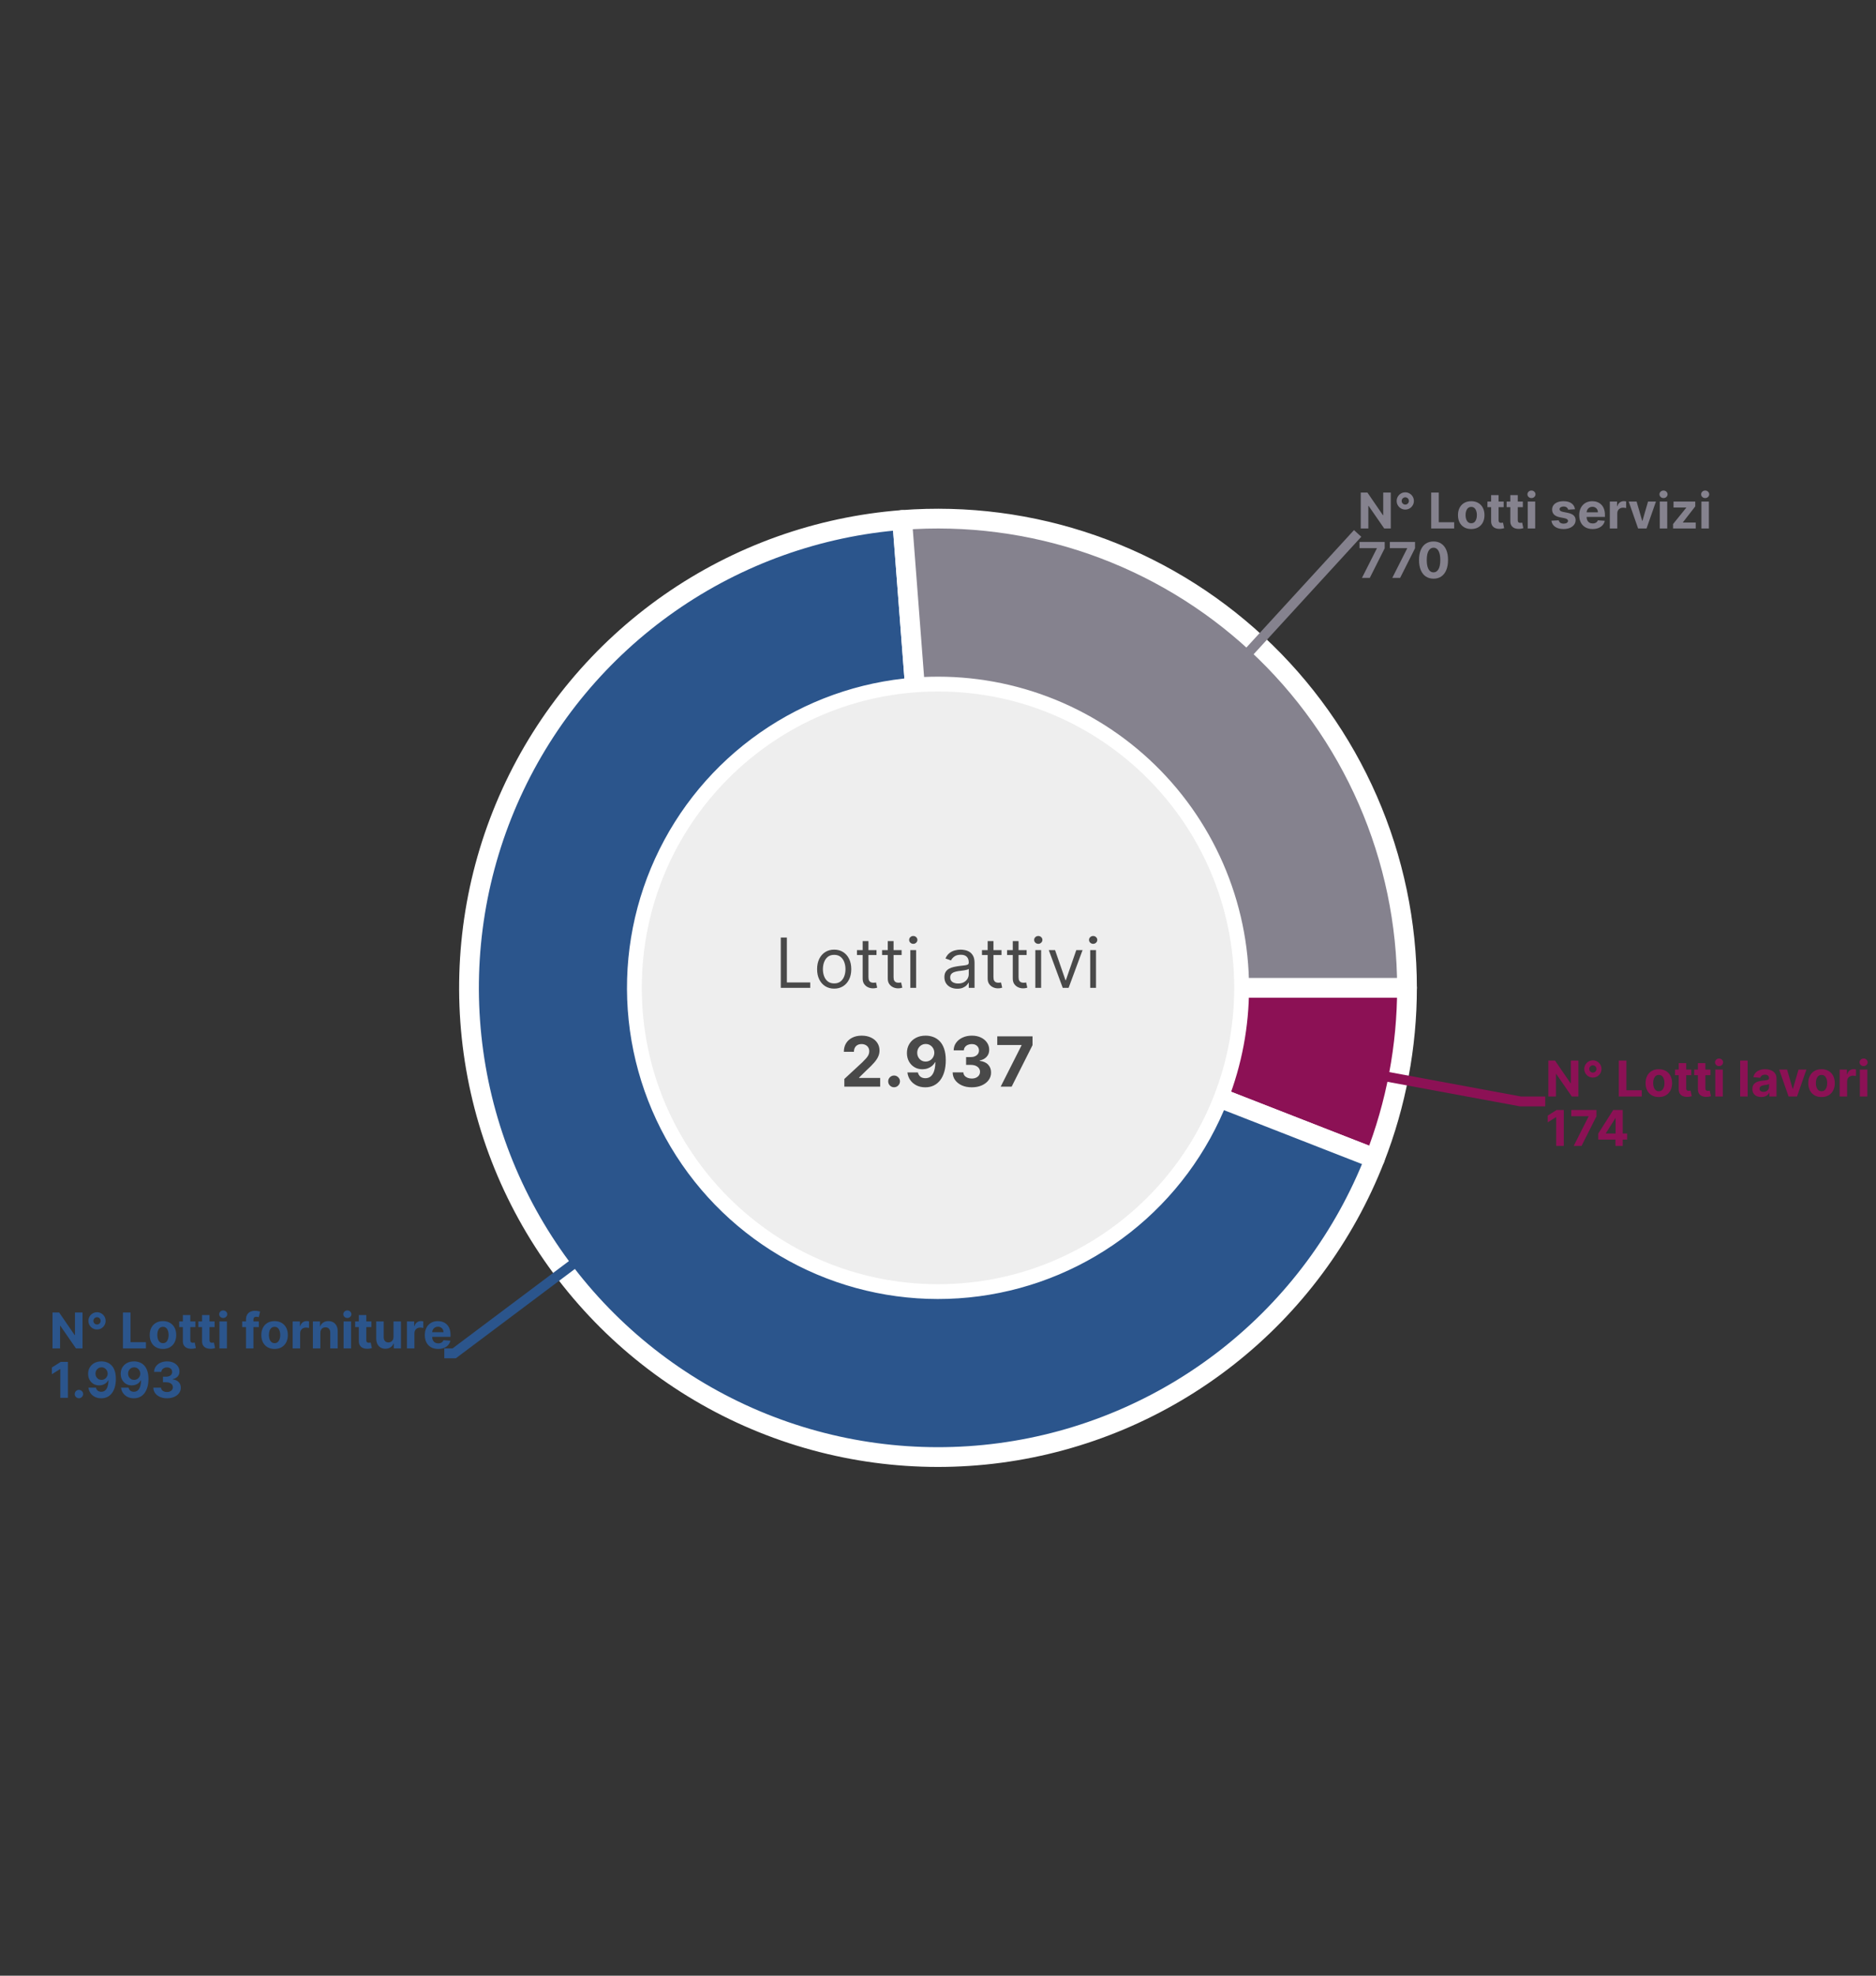
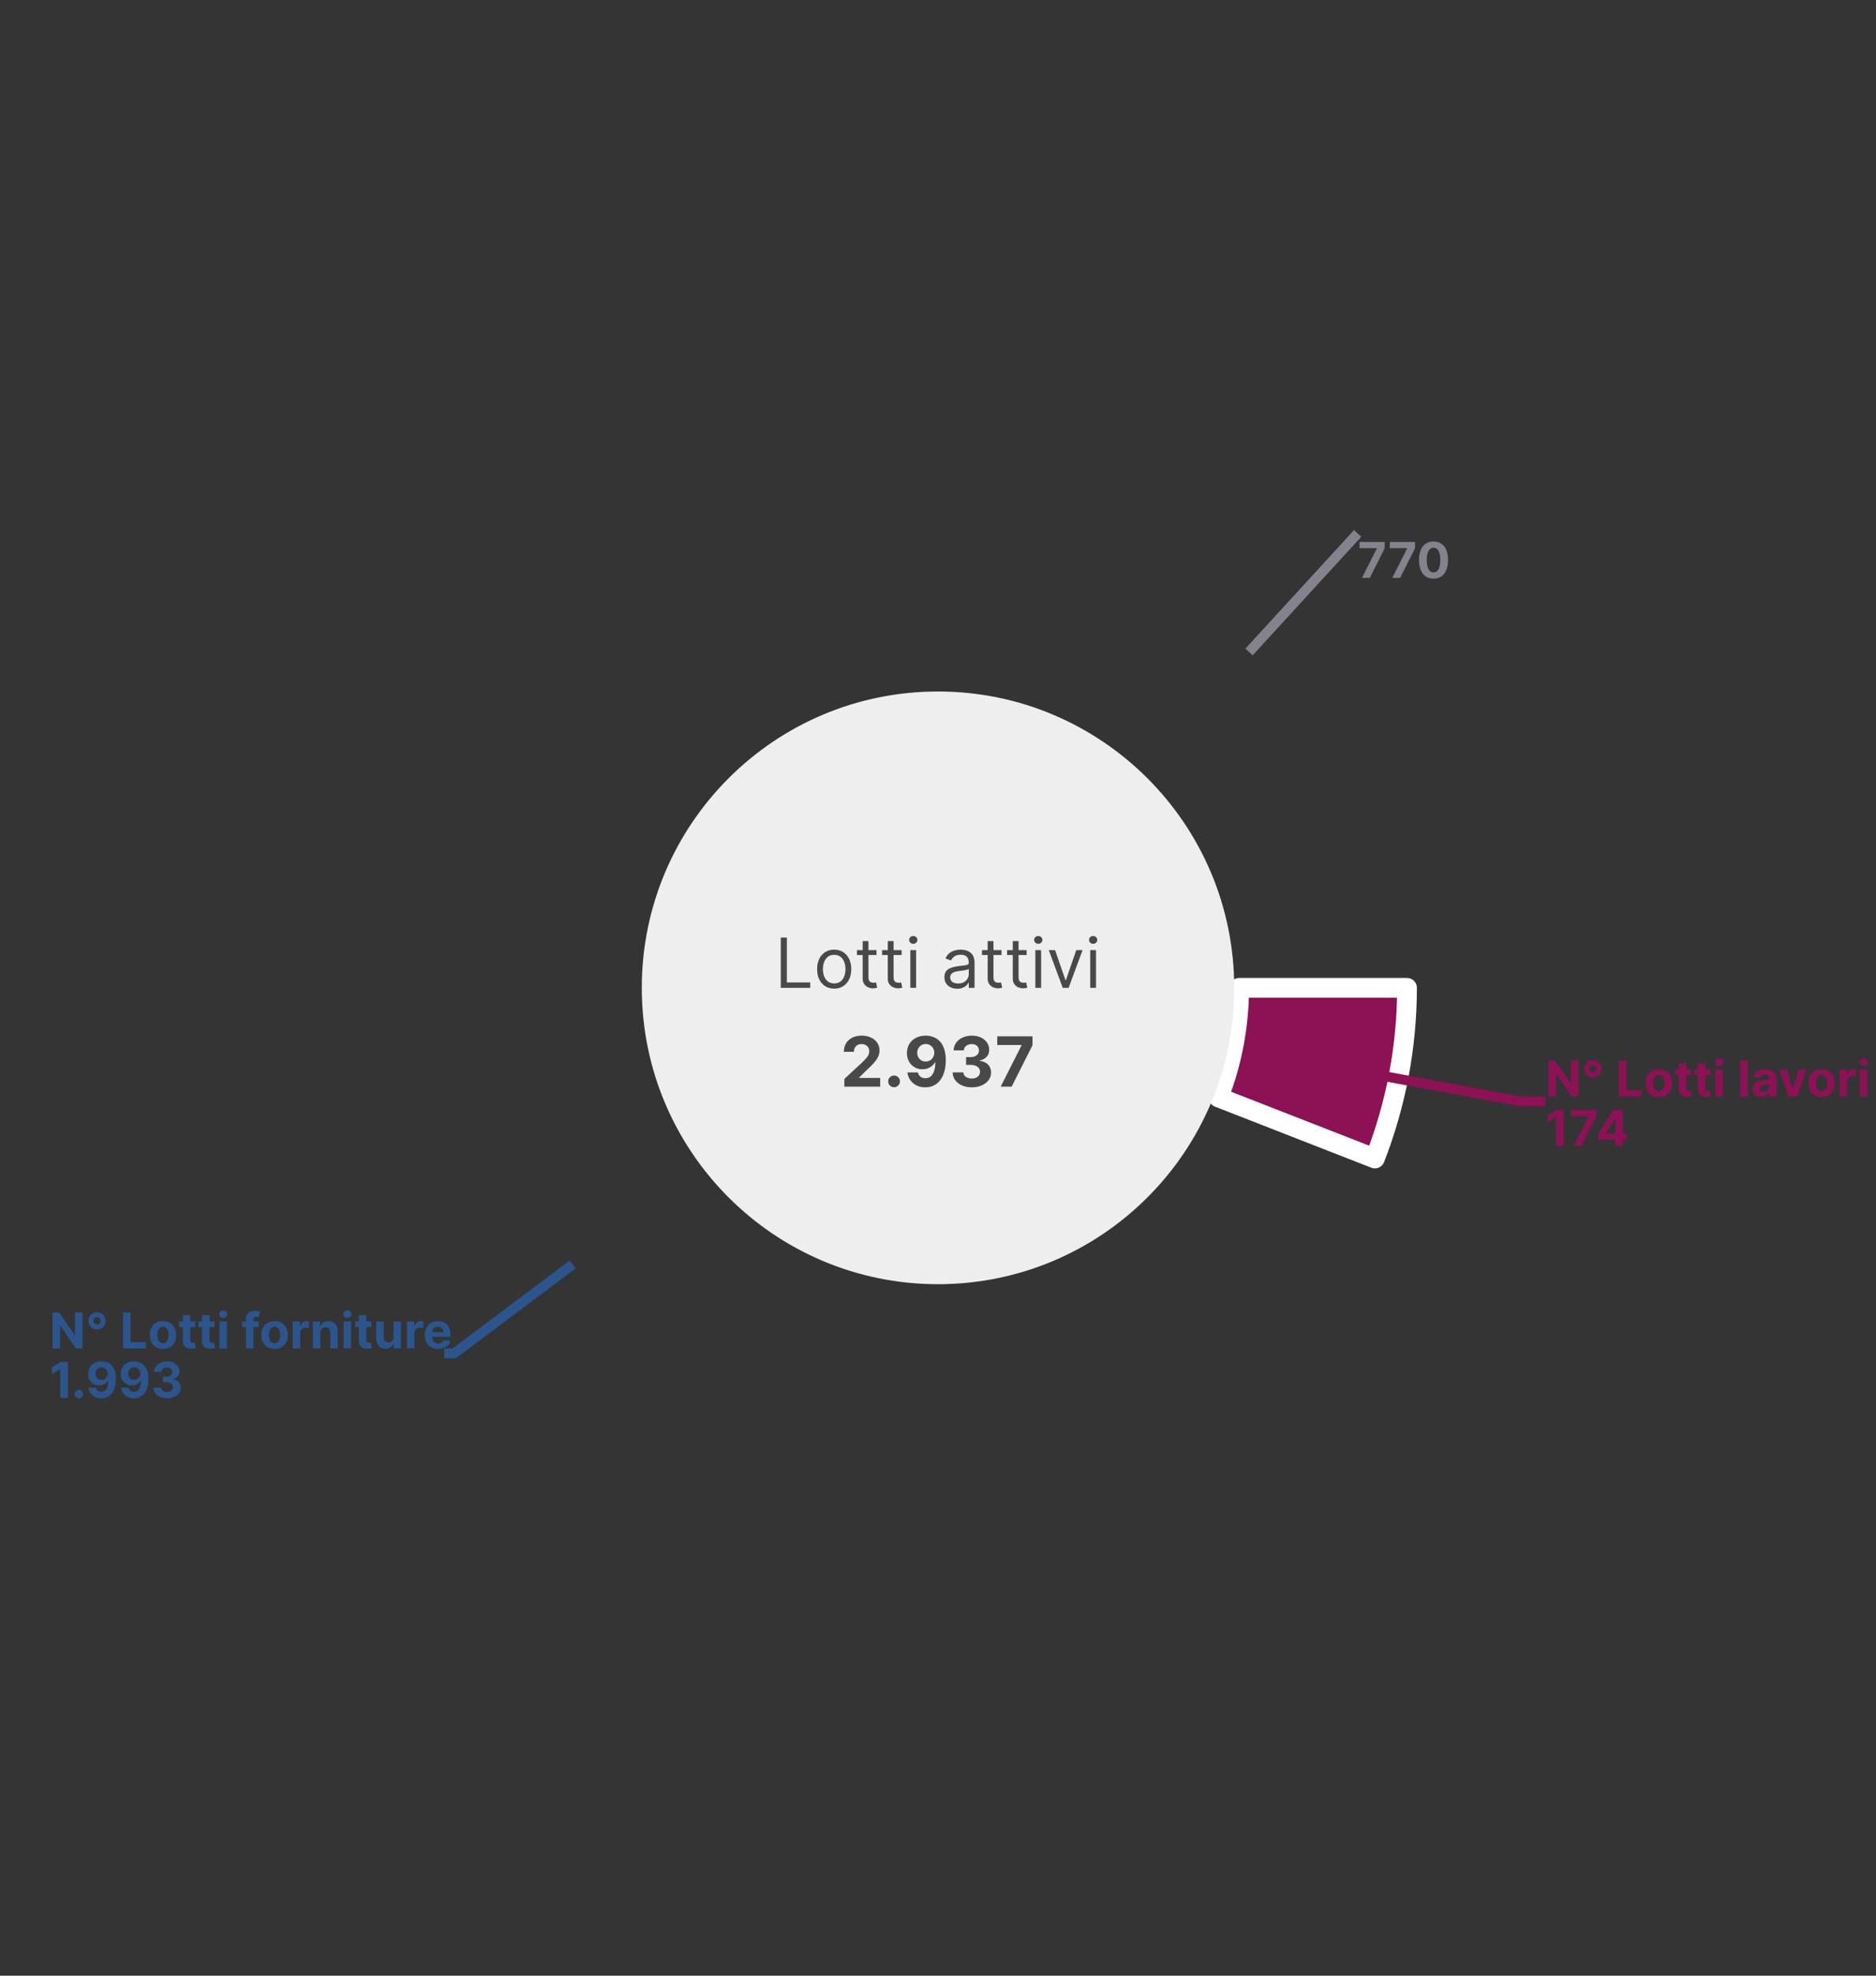
<svg xmlns="http://www.w3.org/2000/svg" width="380" height="400" viewBox="0 0 380 400" fill="none">
  <rect x="0" y="0" width="380" height="400" fill="#333333" stroke="none" />
  <g clip-path="url(#clip0_863_4280)">
    <path opacity="0.01" d="M380 0H0V400H380V0Z" fill="#808080" />
    <path d="M278.494 234.552C282.793 223.54 285 211.822 285 200H251C251 207.591 249.583 215.115 246.822 222.186L278.494 234.552Z" fill="#8C1155" stroke="white" stroke-width="4" stroke-linejoin="round" />
-     <path d="M182.741 105.278C165.813 106.575 149.542 112.385 135.621 122.103C121.7 131.821 110.638 145.092 103.585 160.536C96.532 175.979 93.747 193.03 95.519 209.915C97.291 226.8 103.555 242.902 113.66 256.544C123.765 270.187 137.342 280.873 152.977 287.489C168.613 294.105 185.735 296.411 202.564 294.166C219.392 291.92 235.311 285.206 248.665 274.722C262.019 264.238 272.319 250.367 278.494 234.552L246.822 222.186C242.858 232.341 236.244 241.248 227.669 247.98C219.095 254.712 208.873 259.023 198.067 260.464C187.262 261.906 176.267 260.426 166.228 256.177C156.188 251.929 147.47 245.068 140.982 236.307C134.493 227.547 130.471 217.208 129.333 206.367C128.195 195.525 129.984 184.576 134.512 174.66C139.041 164.744 146.144 156.222 155.083 149.982C164.022 143.742 174.47 140.011 185.339 139.178L182.741 105.278Z" fill="#2B558C" stroke="white" stroke-width="4" stroke-linejoin="round" />
-     <path d="M285 200C285 186.913 282.296 173.967 277.057 161.974C271.819 149.981 264.159 139.199 254.558 130.306C244.957 121.412 233.621 114.598 221.263 110.292C208.905 105.985 195.79 104.278 182.741 105.278L185.339 139.178C193.718 138.536 202.139 139.632 210.074 142.398C218.01 145.163 225.288 149.538 231.453 155.249C237.618 160.96 242.536 167.882 245.9 175.583C249.264 183.284 251 191.597 251 200H285Z" fill="#85828E" stroke="white" stroke-width="4" stroke-linejoin="round" />
    <path d="M281 218L308 223H313" stroke="#8C1155" stroke-width="2" />
    <path d="M319.715 214.727V222H318.387L315.223 217.423H315.17V222H313.632V214.727H314.982L318.121 219.301H318.185V214.727H319.715ZM322.651 218.168C322.329 218.168 322.036 218.09 321.77 217.934C321.508 217.775 321.298 217.565 321.142 217.302C320.986 217.037 320.907 216.743 320.907 216.421C320.907 216.102 320.986 215.81 321.142 215.548C321.298 215.282 321.508 215.072 321.77 214.915C322.036 214.757 322.329 214.678 322.651 214.678C322.973 214.678 323.265 214.757 323.528 214.915C323.793 215.072 324.004 215.282 324.16 215.548C324.317 215.81 324.395 216.102 324.395 216.421C324.395 216.743 324.317 217.037 324.16 217.302C324.004 217.565 323.793 217.775 323.528 217.934C323.265 218.09 322.973 218.168 322.651 218.168ZM322.651 217.16C322.788 217.16 322.913 217.127 323.024 217.06C323.135 216.994 323.223 216.905 323.287 216.794C323.353 216.683 323.386 216.558 323.386 216.421C323.386 216.286 323.353 216.163 323.287 216.052C323.223 215.941 323.135 215.852 323.024 215.786C322.913 215.719 322.788 215.686 322.651 215.686C322.516 215.686 322.393 215.719 322.282 215.786C322.171 215.852 322.082 215.941 322.015 216.052C321.949 216.163 321.916 216.286 321.916 216.421C321.916 216.558 321.949 216.683 322.015 216.794C322.082 216.905 322.171 216.994 322.282 217.06C322.393 217.127 322.516 217.16 322.651 217.16ZM327.9 222V214.727H329.437V220.732H332.555V222H327.9ZM336.01 222.107C335.458 222.107 334.981 221.989 334.578 221.755C334.178 221.518 333.869 221.189 333.652 220.768C333.434 220.344 333.325 219.853 333.325 219.294C333.325 218.731 333.434 218.238 333.652 217.817C333.869 217.393 334.178 217.064 334.578 216.83C334.981 216.593 335.458 216.474 336.01 216.474C336.561 216.474 337.037 216.593 337.437 216.83C337.84 217.064 338.15 217.393 338.368 217.817C338.585 218.238 338.694 218.731 338.694 219.294C338.694 219.853 338.585 220.344 338.368 220.768C338.15 221.189 337.84 221.518 337.437 221.755C337.037 221.989 336.561 222.107 336.01 222.107ZM336.017 220.935C336.268 220.935 336.477 220.864 336.645 220.722C336.813 220.577 336.94 220.381 337.025 220.132C337.113 219.884 337.157 219.601 337.157 219.283C337.157 218.966 337.113 218.683 337.025 218.435C336.94 218.186 336.813 217.99 336.645 217.845C336.477 217.701 336.268 217.629 336.017 217.629C335.763 217.629 335.55 217.701 335.377 217.845C335.207 217.99 335.078 218.186 334.99 218.435C334.905 218.683 334.863 218.966 334.863 219.283C334.863 219.601 334.905 219.884 334.99 220.132C335.078 220.381 335.207 220.577 335.377 220.722C335.55 220.864 335.763 220.935 336.017 220.935ZM342.579 216.545V217.682H339.294V216.545H342.579ZM340.04 215.239H341.553V220.324C341.553 220.464 341.574 220.572 341.617 220.651C341.659 220.726 341.719 220.78 341.794 220.81C341.873 220.841 341.962 220.857 342.064 220.857C342.135 220.857 342.206 220.851 342.277 220.839C342.348 220.825 342.403 220.814 342.441 220.807L342.679 221.933C342.603 221.956 342.496 221.983 342.359 222.014C342.222 222.047 342.055 222.067 341.858 222.075C341.494 222.089 341.174 222.04 340.9 221.929C340.627 221.818 340.415 221.645 340.264 221.411C340.112 221.176 340.038 220.88 340.04 220.523V215.239ZM346.466 216.545V217.682H343.181V216.545H346.466ZM343.927 215.239H345.44V220.324C345.44 220.464 345.461 220.572 345.504 220.651C345.546 220.726 345.605 220.78 345.681 220.81C345.759 220.841 345.849 220.857 345.951 220.857C346.022 220.857 346.093 220.851 346.164 220.839C346.235 220.825 346.29 220.814 346.327 220.807L346.565 221.933C346.49 221.956 346.383 221.983 346.246 222.014C346.108 222.047 345.942 222.067 345.745 222.075C345.38 222.089 345.061 222.04 344.786 221.929C344.514 221.818 344.302 221.645 344.151 221.411C343.999 221.176 343.924 220.88 343.927 220.523V215.239ZM347.451 222V216.545H348.964V222H347.451ZM348.211 215.842C347.986 215.842 347.793 215.768 347.632 215.619C347.474 215.467 347.395 215.286 347.395 215.075C347.395 214.867 347.474 214.688 347.632 214.539C347.793 214.388 347.986 214.312 348.211 214.312C348.436 214.312 348.628 214.388 348.787 214.539C348.948 214.688 349.028 214.867 349.028 215.075C349.028 215.286 348.948 215.467 348.787 215.619C348.628 215.768 348.436 215.842 348.211 215.842ZM354.003 214.727V222H352.49V214.727H354.003ZM356.77 222.103C356.422 222.103 356.112 222.043 355.84 221.922C355.568 221.799 355.352 221.618 355.194 221.379C355.037 221.137 354.959 220.836 354.959 220.477C354.959 220.174 355.015 219.919 355.126 219.713C355.238 219.507 355.389 219.341 355.581 219.216C355.773 219.09 355.99 218.996 356.234 218.932C356.48 218.868 356.738 218.823 357.008 218.797C357.326 218.764 357.581 218.733 357.775 218.705C357.97 218.674 358.11 218.629 358.198 218.57C358.286 218.51 358.329 218.423 358.329 218.307V218.286C358.329 218.061 358.258 217.887 358.116 217.763C357.977 217.64 357.778 217.579 357.52 217.579C357.247 217.579 357.031 217.639 356.87 217.76C356.709 217.878 356.602 218.027 356.55 218.207L355.151 218.094C355.222 217.762 355.362 217.476 355.57 217.234C355.778 216.991 356.047 216.804 356.376 216.673C356.708 216.541 357.091 216.474 357.527 216.474C357.83 216.474 358.12 216.51 358.397 216.581C358.676 216.652 358.924 216.762 359.139 216.911C359.357 217.06 359.528 217.252 359.654 217.487C359.779 217.719 359.842 217.997 359.842 218.321V222H358.407V221.244H358.365C358.277 221.414 358.16 221.564 358.013 221.695C357.867 221.822 357.69 221.923 357.484 221.996C357.278 222.067 357.04 222.103 356.77 222.103ZM357.204 221.059C357.426 221.059 357.623 221.015 357.793 220.928C357.964 220.838 358.097 220.717 358.194 220.565C358.291 220.414 358.34 220.242 358.34 220.05V219.472C358.293 219.502 358.228 219.531 358.145 219.557C358.064 219.58 357.973 219.603 357.871 219.624C357.769 219.643 357.668 219.661 357.566 219.678C357.464 219.692 357.372 219.705 357.289 219.717C357.111 219.743 356.956 219.784 356.824 219.841C356.691 219.898 356.588 219.975 356.515 220.072C356.441 220.166 356.405 220.285 356.405 220.427C356.405 220.633 356.479 220.79 356.628 220.899C356.78 221.006 356.972 221.059 357.204 221.059ZM365.906 216.545L363.999 222H362.294L360.387 216.545H361.985L363.118 220.448H363.175L364.304 216.545H365.906ZM368.969 222.107C368.417 222.107 367.94 221.989 367.537 221.755C367.137 221.518 366.828 221.189 366.611 220.768C366.393 220.344 366.284 219.853 366.284 219.294C366.284 218.731 366.393 218.238 366.611 217.817C366.828 217.393 367.137 217.064 367.537 216.83C367.94 216.593 368.417 216.474 368.969 216.474C369.52 216.474 369.996 216.593 370.396 216.83C370.799 217.064 371.109 217.393 371.327 217.817C371.544 218.238 371.653 218.731 371.653 219.294C371.653 219.853 371.544 220.344 371.327 220.768C371.109 221.189 370.799 221.518 370.396 221.755C369.996 221.989 369.52 222.107 368.969 222.107ZM368.976 220.935C369.227 220.935 369.436 220.864 369.604 220.722C369.772 220.577 369.899 220.381 369.984 220.132C370.072 219.884 370.116 219.601 370.116 219.283C370.116 218.966 370.072 218.683 369.984 218.435C369.899 218.186 369.772 217.99 369.604 217.845C369.436 217.701 369.227 217.629 368.976 217.629C368.722 217.629 368.509 217.701 368.336 217.845C368.166 217.99 368.037 218.186 367.949 218.435C367.864 218.683 367.822 218.966 367.822 219.283C367.822 219.601 367.864 219.884 367.949 220.132C368.037 220.381 368.166 220.577 368.336 220.722C368.509 220.864 368.722 220.935 368.976 220.935ZM372.637 222V216.545H374.104V217.497H374.16C374.26 217.159 374.427 216.903 374.661 216.73C374.895 216.555 375.165 216.467 375.471 216.467C375.546 216.467 375.628 216.472 375.716 216.482C375.803 216.491 375.88 216.504 375.947 216.521V217.863C375.876 217.842 375.777 217.823 375.652 217.806C375.526 217.79 375.412 217.781 375.307 217.781C375.085 217.781 374.886 217.83 374.711 217.927C374.538 218.022 374.401 218.154 374.299 218.325C374.199 218.495 374.15 218.692 374.15 218.914V222H372.637ZM376.729 222V216.545H378.241V222H376.729ZM377.489 215.842C377.264 215.842 377.071 215.768 376.91 215.619C376.751 215.467 376.672 215.286 376.672 215.075C376.672 214.867 376.751 214.688 376.91 214.539C377.071 214.388 377.264 214.312 377.489 214.312C377.714 214.312 377.905 214.388 378.064 214.539C378.225 214.688 378.305 214.867 378.305 215.075C378.305 215.286 378.225 215.467 378.064 215.619C377.905 215.768 377.714 215.842 377.489 215.842Z" fill="#8C1155" />
    <path d="M316.754 224.727V232H315.216V226.187H315.173L313.508 227.231V225.867L315.308 224.727H316.754ZM318.77 232L321.785 226.034V225.984H318.273V224.727H323.376V226.002L320.357 232H318.77ZM323.733 230.722V229.511L326.77 224.727H327.814V226.403H327.196L325.282 229.433V229.489H329.596V230.722H323.733ZM327.224 232V230.352L327.252 229.816V224.727H328.694V232H327.224Z" fill="#8C1155" />
    <path d="M116 256L92 274H90" stroke="#2B558C" stroke-width="2" />
    <path d="M16.715 265.727V273H15.387L12.223 268.423H12.17V273H10.632V265.727H11.982L15.121 270.301H15.185V265.727H16.715ZM19.651 269.168C19.329 269.168 19.036 269.09 18.77 268.934C18.508 268.775 18.298 268.565 18.142 268.302C17.986 268.037 17.907 267.743 17.907 267.421C17.907 267.102 17.986 266.81 18.142 266.548C18.298 266.282 18.508 266.072 18.77 265.915C19.036 265.757 19.329 265.678 19.651 265.678C19.973 265.678 20.265 265.757 20.528 265.915C20.793 266.072 21.004 266.282 21.16 266.548C21.317 266.81 21.395 267.102 21.395 267.421C21.395 267.743 21.317 268.037 21.16 268.302C21.004 268.565 20.793 268.775 20.528 268.934C20.265 269.09 19.973 269.168 19.651 269.168ZM19.651 268.16C19.788 268.16 19.913 268.127 20.024 268.06C20.135 267.994 20.223 267.905 20.287 267.794C20.353 267.683 20.386 267.558 20.386 267.421C20.386 267.286 20.353 267.163 20.287 267.052C20.223 266.941 20.135 266.852 20.024 266.786C19.913 266.719 19.788 266.686 19.651 266.686C19.516 266.686 19.393 266.719 19.282 266.786C19.171 266.852 19.082 266.941 19.015 267.052C18.949 267.163 18.916 267.286 18.916 267.421C18.916 267.558 18.949 267.683 19.015 267.794C19.082 267.905 19.171 267.994 19.282 268.06C19.393 268.127 19.516 268.16 19.651 268.16ZM24.9 273V265.727H26.437V271.732H29.555V273H24.9ZM33.01 273.107C32.458 273.107 31.981 272.989 31.578 272.755C31.178 272.518 30.869 272.189 30.652 271.768C30.434 271.344 30.325 270.853 30.325 270.294C30.325 269.731 30.434 269.238 30.652 268.817C30.869 268.393 31.178 268.064 31.578 267.83C31.981 267.593 32.458 267.474 33.01 267.474C33.561 267.474 34.037 267.593 34.437 267.83C34.84 268.064 35.15 268.393 35.367 268.817C35.585 269.238 35.694 269.731 35.694 270.294C35.694 270.853 35.585 271.344 35.367 271.768C35.15 272.189 34.84 272.518 34.437 272.755C34.037 272.989 33.561 273.107 33.01 273.107ZM33.017 271.935C33.268 271.935 33.477 271.864 33.645 271.722C33.813 271.577 33.94 271.381 34.025 271.132C34.113 270.884 34.157 270.601 34.157 270.283C34.157 269.966 34.113 269.683 34.025 269.435C33.94 269.186 33.813 268.99 33.645 268.845C33.477 268.701 33.268 268.629 33.017 268.629C32.763 268.629 32.55 268.701 32.377 268.845C32.207 268.99 32.078 269.186 31.99 269.435C31.905 269.683 31.863 269.966 31.863 270.283C31.863 270.601 31.905 270.884 31.99 271.132C32.078 271.381 32.207 271.577 32.377 271.722C32.55 271.864 32.763 271.935 33.017 271.935ZM39.579 267.545V268.682H36.294V267.545H39.579ZM37.04 266.239H38.553V271.324C38.553 271.464 38.574 271.572 38.617 271.651C38.659 271.726 38.719 271.78 38.794 271.81C38.873 271.841 38.962 271.857 39.064 271.857C39.135 271.857 39.206 271.851 39.277 271.839C39.348 271.825 39.403 271.814 39.441 271.807L39.679 272.933C39.603 272.956 39.496 272.983 39.359 273.014C39.222 273.047 39.055 273.067 38.858 273.075C38.494 273.089 38.174 273.04 37.9 272.929C37.627 272.818 37.415 272.645 37.264 272.411C37.112 272.176 37.038 271.88 37.04 271.523V266.239ZM43.466 267.545V268.682H40.181V267.545H43.466ZM40.927 266.239H42.44V271.324C42.44 271.464 42.461 271.572 42.504 271.651C42.546 271.726 42.605 271.78 42.681 271.81C42.759 271.841 42.849 271.857 42.951 271.857C43.022 271.857 43.093 271.851 43.164 271.839C43.235 271.825 43.289 271.814 43.327 271.807L43.565 272.933C43.49 272.956 43.383 272.983 43.246 273.014C43.108 273.047 42.941 273.067 42.745 273.075C42.38 273.089 42.061 273.04 41.786 272.929C41.514 272.818 41.302 272.645 41.151 272.411C40.999 272.176 40.925 271.88 40.927 271.523V266.239ZM44.451 273V267.545H45.964V273H44.451ZM45.211 266.842C44.986 266.842 44.793 266.768 44.633 266.619C44.474 266.467 44.395 266.286 44.395 266.075C44.395 265.867 44.474 265.688 44.633 265.539C44.793 265.388 44.986 265.312 45.211 265.312C45.436 265.312 45.628 265.388 45.787 265.539C45.948 265.688 46.028 265.867 46.028 266.075C46.028 266.286 45.948 266.467 45.787 266.619C45.628 266.768 45.436 266.842 45.211 266.842ZM52.424 267.545V268.682H49.057V267.545H52.424ZM49.828 273V267.151C49.828 266.756 49.905 266.428 50.059 266.168C50.215 265.907 50.428 265.712 50.698 265.582C50.968 265.451 51.274 265.386 51.617 265.386C51.85 265.386 52.061 265.404 52.253 265.44C52.447 265.475 52.592 265.507 52.686 265.536L52.416 266.672C52.357 266.653 52.284 266.635 52.196 266.619C52.111 266.602 52.024 266.594 51.934 266.594C51.711 266.594 51.556 266.646 51.468 266.75C51.381 266.852 51.337 266.995 51.337 267.18V273H49.828ZM55.617 273.107C55.065 273.107 54.588 272.989 54.186 272.755C53.786 272.518 53.477 272.189 53.259 271.768C53.041 271.344 52.932 270.853 52.932 270.294C52.932 269.731 53.041 269.238 53.259 268.817C53.477 268.393 53.786 268.064 54.186 267.83C54.588 267.593 55.065 267.474 55.617 267.474C56.169 267.474 56.645 267.593 57.045 267.83C57.447 268.064 57.757 268.393 57.975 268.817C58.193 269.238 58.302 269.731 58.302 270.294C58.302 270.853 58.193 271.344 57.975 271.768C57.757 272.189 57.447 272.518 57.045 272.755C56.645 272.989 56.169 273.107 55.617 273.107ZM55.624 271.935C55.875 271.935 56.085 271.864 56.253 271.722C56.421 271.577 56.547 271.381 56.633 271.132C56.72 270.884 56.764 270.601 56.764 270.283C56.764 269.966 56.72 269.683 56.633 269.435C56.547 269.186 56.421 268.99 56.253 268.845C56.085 268.701 55.875 268.629 55.624 268.629C55.371 268.629 55.158 268.701 54.985 268.845C54.815 268.99 54.685 269.186 54.598 269.435C54.513 269.683 54.47 269.966 54.47 270.283C54.47 270.601 54.513 270.884 54.598 271.132C54.685 271.381 54.815 271.577 54.985 271.722C55.158 271.864 55.371 271.935 55.624 271.935ZM59.285 273V267.545H60.752V268.497H60.809C60.908 268.159 61.075 267.903 61.309 267.73C61.544 267.555 61.814 267.467 62.119 267.467C62.195 267.467 62.277 267.472 62.364 267.482C62.452 267.491 62.529 267.504 62.595 267.521V268.863C62.524 268.842 62.426 268.823 62.3 268.806C62.175 268.79 62.06 268.781 61.956 268.781C61.733 268.781 61.534 268.83 61.359 268.927C61.186 269.022 61.049 269.154 60.947 269.325C60.848 269.495 60.798 269.692 60.798 269.914V273H59.285ZM64.89 269.847V273H63.377V267.545H64.819V268.508H64.883C65.004 268.191 65.206 267.94 65.49 267.755C65.774 267.568 66.119 267.474 66.523 267.474C66.902 267.474 67.233 267.557 67.514 267.723C67.796 267.889 68.015 268.125 68.171 268.433C68.327 268.739 68.406 269.103 68.406 269.527V273H66.893V269.797C66.895 269.463 66.81 269.203 66.637 269.016C66.464 268.826 66.226 268.732 65.923 268.732C65.72 268.732 65.54 268.775 65.383 268.863C65.23 268.951 65.109 269.078 65.021 269.246C64.936 269.412 64.892 269.612 64.89 269.847ZM69.598 273V267.545H71.111V273H69.598ZM70.358 266.842C70.133 266.842 69.94 266.768 69.779 266.619C69.62 266.467 69.541 266.286 69.541 266.075C69.541 265.867 69.62 265.688 69.779 265.539C69.94 265.388 70.133 265.312 70.358 265.312C70.583 265.312 70.774 265.388 70.933 265.539C71.094 265.688 71.174 265.867 71.174 266.075C71.174 266.286 71.094 266.467 70.933 266.619C70.774 266.768 70.583 266.842 70.358 266.842ZM75.224 267.545V268.682H71.939V267.545H75.224ZM72.685 266.239H74.197V271.324C74.197 271.464 74.219 271.572 74.261 271.651C74.304 271.726 74.363 271.78 74.439 271.81C74.517 271.841 74.607 271.857 74.709 271.857C74.78 271.857 74.851 271.851 74.922 271.839C74.993 271.825 75.047 271.814 75.085 271.807L75.323 272.933C75.247 272.956 75.141 272.983 75.004 273.014C74.866 273.047 74.699 273.067 74.503 273.075C74.138 273.089 73.819 273.04 73.544 272.929C73.272 272.818 73.06 272.645 72.908 272.411C72.757 272.176 72.682 271.88 72.685 271.523V266.239ZM79.707 270.678V267.545H81.22V273H79.767V272.009H79.711C79.588 272.329 79.383 272.586 79.096 272.78C78.812 272.974 78.465 273.071 78.056 273.071C77.691 273.071 77.37 272.988 77.093 272.822C76.816 272.657 76.6 272.421 76.444 272.116C76.29 271.81 76.212 271.445 76.209 271.018V267.545H77.722V270.749C77.724 271.071 77.811 271.325 77.981 271.512C78.152 271.699 78.38 271.793 78.666 271.793C78.849 271.793 79.019 271.751 79.178 271.668C79.337 271.583 79.464 271.458 79.561 271.292C79.661 271.126 79.709 270.921 79.707 270.678ZM82.43 273V267.545H83.897V268.497H83.953C84.053 268.159 84.22 267.903 84.454 267.73C84.688 267.555 84.958 267.467 85.264 267.467C85.339 267.467 85.421 267.472 85.509 267.482C85.596 267.491 85.673 267.504 85.74 267.521V268.863C85.668 268.842 85.57 268.823 85.445 268.806C85.319 268.79 85.204 268.781 85.1 268.781C84.878 268.781 84.679 268.83 84.504 268.927C84.331 269.022 84.194 269.154 84.092 269.325C83.992 269.495 83.943 269.692 83.943 269.914V273H82.43ZM88.754 273.107C88.192 273.107 87.71 272.993 87.305 272.766C86.902 272.536 86.592 272.212 86.374 271.793C86.156 271.371 86.048 270.873 86.048 270.298C86.048 269.737 86.156 269.244 86.374 268.82C86.592 268.397 86.899 268.066 87.294 267.83C87.692 267.593 88.158 267.474 88.693 267.474C89.053 267.474 89.388 267.532 89.698 267.648C90.011 267.762 90.283 267.934 90.515 268.163C90.749 268.393 90.932 268.682 91.062 269.03C91.192 269.375 91.257 269.78 91.257 270.244V270.66H86.651V269.722H89.833C89.833 269.504 89.786 269.312 89.691 269.143C89.596 268.975 89.465 268.844 89.297 268.749C89.131 268.652 88.938 268.604 88.718 268.604C88.488 268.604 88.285 268.657 88.107 268.763C87.932 268.868 87.795 269.009 87.695 269.186C87.596 269.361 87.545 269.557 87.543 269.772V270.663C87.543 270.933 87.592 271.166 87.692 271.363C87.794 271.559 87.937 271.711 88.121 271.817C88.306 271.924 88.525 271.977 88.778 271.977C88.947 271.977 89.1 271.954 89.24 271.906C89.38 271.859 89.499 271.788 89.599 271.693C89.698 271.598 89.774 271.482 89.826 271.345L91.225 271.438C91.154 271.774 91.008 272.067 90.788 272.318C90.57 272.567 90.289 272.761 89.943 272.901C89.6 273.038 89.203 273.107 88.754 273.107Z" fill="#2B558C" />
    <path d="M13.754 275.727V283H12.216V277.187H12.173L10.508 278.231V276.867L12.308 275.727H13.754ZM15.99 283.092C15.755 283.092 15.554 283.009 15.386 282.844C15.22 282.676 15.138 282.474 15.138 282.24C15.138 282.008 15.22 281.809 15.386 281.643C15.554 281.478 15.755 281.395 15.99 281.395C16.217 281.395 16.416 281.478 16.587 281.643C16.757 281.809 16.842 282.008 16.842 282.24C16.842 282.396 16.802 282.54 16.721 282.67C16.643 282.798 16.54 282.901 16.413 282.979C16.285 283.054 16.144 283.092 15.99 283.092ZM20.565 275.628C20.939 275.628 21.299 275.691 21.644 275.816C21.992 275.942 22.302 276.142 22.575 276.416C22.849 276.691 23.066 277.055 23.224 277.51C23.385 277.962 23.467 278.517 23.47 279.175C23.47 279.793 23.4 280.345 23.26 280.83C23.123 281.313 22.925 281.724 22.667 282.062C22.409 282.401 22.098 282.659 21.733 282.837C21.368 283.012 20.961 283.099 20.511 283.099C20.026 283.099 19.598 283.006 19.226 282.819C18.854 282.629 18.555 282.373 18.327 282.048C18.102 281.722 17.966 281.355 17.919 280.947H19.435C19.495 281.213 19.619 281.419 19.808 281.565C19.998 281.71 20.232 281.782 20.511 281.782C20.985 281.782 21.345 281.576 21.591 281.164C21.837 280.75 21.961 280.183 21.964 279.463H21.914C21.805 279.676 21.658 279.86 21.474 280.013C21.289 280.165 21.077 280.282 20.838 280.365C20.601 280.448 20.349 280.489 20.082 280.489C19.653 280.489 19.271 280.389 18.935 280.188C18.599 279.986 18.333 279.709 18.139 279.357C17.945 279.004 17.848 278.601 17.848 278.149C17.846 277.661 17.958 277.227 18.185 276.846C18.413 276.465 18.73 276.166 19.137 275.951C19.547 275.733 20.023 275.625 20.565 275.628ZM20.575 276.835C20.336 276.835 20.123 276.892 19.936 277.006C19.751 277.119 19.605 277.272 19.496 277.464C19.389 277.656 19.337 277.87 19.34 278.107C19.34 278.346 19.392 278.561 19.496 278.753C19.602 278.942 19.747 279.094 19.929 279.207C20.114 279.319 20.324 279.374 20.561 279.374C20.739 279.374 20.903 279.341 21.055 279.275C21.206 279.209 21.338 279.117 21.449 279.001C21.562 278.883 21.651 278.747 21.715 278.593C21.779 278.439 21.811 278.276 21.811 278.103C21.809 277.873 21.754 277.663 21.648 277.471C21.541 277.279 21.394 277.125 21.207 277.009C21.02 276.893 20.81 276.835 20.575 276.835ZM27.166 275.628C27.54 275.628 27.9 275.691 28.246 275.816C28.594 275.942 28.904 276.142 29.176 276.416C29.451 276.691 29.667 277.055 29.826 277.51C29.987 277.962 30.069 278.517 30.071 279.175C30.071 279.793 30.001 280.345 29.861 280.83C29.724 281.313 29.526 281.724 29.268 282.062C29.01 282.401 28.699 282.659 28.334 282.837C27.97 283.012 27.563 283.099 27.113 283.099C26.628 283.099 26.199 283.006 25.827 282.819C25.456 282.629 25.156 282.373 24.929 282.048C24.704 281.722 24.568 281.355 24.521 280.947H26.037C26.096 281.213 26.22 281.419 26.41 281.565C26.599 281.71 26.834 281.782 27.113 281.782C27.586 281.782 27.946 281.576 28.192 281.164C28.439 280.75 28.563 280.183 28.565 279.463H28.516C28.407 279.676 28.26 279.86 28.075 280.013C27.891 280.165 27.679 280.282 27.44 280.365C27.203 280.448 26.951 280.489 26.683 280.489C26.255 280.489 25.872 280.389 25.536 280.188C25.2 279.986 24.935 279.709 24.741 279.357C24.547 279.004 24.45 278.601 24.45 278.149C24.447 277.661 24.56 277.227 24.787 276.846C25.014 276.465 25.331 276.166 25.739 275.951C26.148 275.733 26.624 275.625 27.166 275.628ZM27.177 276.835C26.938 276.835 26.725 276.892 26.538 277.006C26.353 277.119 26.206 277.272 26.097 277.464C25.991 277.656 25.939 277.87 25.941 278.107C25.941 278.346 25.993 278.561 26.097 278.753C26.204 278.942 26.348 279.094 26.53 279.207C26.715 279.319 26.926 279.374 27.163 279.374C27.34 279.374 27.505 279.341 27.656 279.275C27.808 279.209 27.939 279.117 28.05 279.001C28.164 278.883 28.253 278.747 28.317 278.593C28.381 278.439 28.413 278.276 28.413 278.103C28.41 277.873 28.356 277.663 28.249 277.471C28.143 277.279 27.996 277.125 27.809 277.009C27.622 276.893 27.411 276.835 27.177 276.835ZM33.825 283.099C33.294 283.099 32.822 283.008 32.408 282.826C31.996 282.641 31.67 282.388 31.431 282.066C31.194 281.742 31.072 281.368 31.065 280.944H32.614C32.623 281.121 32.681 281.278 32.788 281.413C32.897 281.545 33.041 281.648 33.221 281.722C33.401 281.795 33.603 281.832 33.828 281.832C34.062 281.832 34.27 281.79 34.45 281.707C34.63 281.625 34.77 281.51 34.872 281.363C34.974 281.216 35.025 281.047 35.025 280.855C35.025 280.661 34.97 280.489 34.861 280.34C34.755 280.189 34.601 280.07 34.4 279.985C34.201 279.9 33.964 279.857 33.69 279.857H33.011V278.728H33.69C33.922 278.728 34.126 278.688 34.304 278.607C34.484 278.527 34.624 278.415 34.723 278.273C34.822 278.129 34.872 277.961 34.872 277.769C34.872 277.587 34.828 277.427 34.741 277.29C34.656 277.15 34.535 277.041 34.379 276.963C34.225 276.885 34.045 276.846 33.839 276.846C33.63 276.846 33.44 276.884 33.267 276.96C33.094 277.033 32.956 277.138 32.852 277.276C32.747 277.413 32.692 277.574 32.685 277.759H31.211C31.218 277.339 31.338 276.97 31.57 276.651C31.802 276.331 32.114 276.081 32.507 275.901C32.903 275.719 33.349 275.628 33.846 275.628C34.348 275.628 34.787 275.719 35.163 275.901C35.54 276.084 35.832 276.33 36.041 276.64C36.251 276.948 36.355 277.293 36.353 277.677C36.355 278.084 36.229 278.424 35.973 278.696C35.72 278.968 35.389 279.141 34.982 279.214V279.271C35.517 279.34 35.925 279.526 36.204 279.829C36.486 280.129 36.625 280.506 36.623 280.958C36.625 281.372 36.506 281.741 36.264 282.062C36.025 282.384 35.695 282.638 35.273 282.822C34.852 283.007 34.369 283.099 33.825 283.099Z" fill="#2B558C" />
    <path d="M253 132L275 108" stroke="#85828E" stroke-width="2" />
-     <path d="M281.715 99.727V107H280.387L277.223 102.423H277.17V107H275.632V99.727H276.982L280.121 104.301H280.185V99.727H281.715ZM284.651 103.168C284.329 103.168 284.036 103.09 283.77 102.934C283.508 102.775 283.298 102.565 283.142 102.302C282.986 102.037 282.907 101.743 282.907 101.421C282.907 101.102 282.986 100.81 283.142 100.548C283.298 100.282 283.508 100.072 283.77 99.915C284.036 99.757 284.329 99.678 284.651 99.678C284.973 99.678 285.265 99.757 285.528 99.915C285.793 100.072 286.004 100.282 286.16 100.548C286.317 100.81 286.395 101.102 286.395 101.421C286.395 101.743 286.317 102.037 286.16 102.302C286.004 102.565 285.793 102.775 285.528 102.934C285.265 103.09 284.973 103.168 284.651 103.168ZM284.651 102.16C284.788 102.16 284.913 102.127 285.024 102.06C285.135 101.994 285.223 101.905 285.287 101.794C285.353 101.683 285.386 101.558 285.386 101.421C285.386 101.286 285.353 101.163 285.287 101.052C285.223 100.941 285.135 100.852 285.024 100.786C284.913 100.719 284.788 100.686 284.651 100.686C284.516 100.686 284.393 100.719 284.282 100.786C284.171 100.852 284.082 100.941 284.015 101.052C283.949 101.163 283.916 101.286 283.916 101.421C283.916 101.558 283.949 101.683 284.015 101.794C284.082 101.905 284.171 101.994 284.282 102.06C284.393 102.127 284.516 102.16 284.651 102.16ZM289.9 107V99.727H291.437V105.732H294.555V107H289.9ZM298.01 107.107C297.458 107.107 296.981 106.989 296.578 106.755C296.178 106.518 295.869 106.189 295.652 105.768C295.434 105.344 295.325 104.853 295.325 104.294C295.325 103.731 295.434 103.238 295.652 102.817C295.869 102.393 296.178 102.064 296.578 101.83C296.981 101.593 297.458 101.474 298.01 101.474C298.561 101.474 299.037 101.593 299.437 101.83C299.84 102.064 300.15 102.393 300.368 102.817C300.585 103.238 300.694 103.731 300.694 104.294C300.694 104.853 300.585 105.344 300.368 105.768C300.15 106.189 299.84 106.518 299.437 106.755C299.037 106.989 298.561 107.107 298.01 107.107ZM298.017 105.935C298.268 105.935 298.477 105.864 298.645 105.722C298.813 105.577 298.94 105.381 299.025 105.132C299.113 104.884 299.157 104.601 299.157 104.283C299.157 103.966 299.113 103.683 299.025 103.435C298.94 103.186 298.813 102.99 298.645 102.845C298.477 102.701 298.268 102.629 298.017 102.629C297.763 102.629 297.55 102.701 297.377 102.845C297.207 102.99 297.078 103.186 296.99 103.435C296.905 103.683 296.863 103.966 296.863 104.283C296.863 104.601 296.905 104.884 296.99 105.132C297.078 105.381 297.207 105.577 297.377 105.722C297.55 105.864 297.763 105.935 298.017 105.935ZM304.579 101.545V102.682H301.294V101.545H304.579ZM302.04 100.239H303.553V105.324C303.553 105.464 303.574 105.572 303.617 105.651C303.659 105.726 303.719 105.78 303.794 105.81C303.873 105.841 303.962 105.857 304.064 105.857C304.135 105.857 304.206 105.851 304.277 105.839C304.348 105.825 304.403 105.814 304.441 105.807L304.679 106.933C304.603 106.956 304.496 106.983 304.359 107.014C304.222 107.047 304.055 107.067 303.858 107.075C303.494 107.089 303.174 107.04 302.9 106.929C302.627 106.818 302.415 106.645 302.264 106.411C302.112 106.176 302.038 105.88 302.04 105.523V100.239ZM308.466 101.545V102.682H305.181V101.545H308.466ZM305.927 100.239H307.44V105.324C307.44 105.464 307.461 105.572 307.504 105.651C307.546 105.726 307.605 105.78 307.681 105.81C307.759 105.841 307.849 105.857 307.951 105.857C308.022 105.857 308.093 105.851 308.164 105.839C308.235 105.825 308.29 105.814 308.327 105.807L308.565 106.933C308.49 106.956 308.383 106.983 308.246 107.014C308.108 107.047 307.942 107.067 307.745 107.075C307.38 107.089 307.061 107.04 306.786 106.929C306.514 106.818 306.302 106.645 306.151 106.411C305.999 106.176 305.924 105.88 305.927 105.523V100.239ZM309.451 107V101.545H310.964V107H309.451ZM310.211 100.842C309.986 100.842 309.793 100.768 309.632 100.619C309.474 100.467 309.395 100.286 309.395 100.075C309.395 99.867 309.474 99.688 309.632 99.539C309.793 99.388 309.986 99.312 310.211 99.312C310.436 99.312 310.628 99.388 310.787 99.539C310.948 99.688 311.028 99.867 311.028 100.075C311.028 100.286 310.948 100.467 310.787 100.619C310.628 100.768 310.436 100.842 310.211 100.842ZM319.029 103.101L317.644 103.186C317.62 103.068 317.569 102.961 317.491 102.866C317.413 102.769 317.31 102.692 317.182 102.636C317.057 102.576 316.906 102.547 316.731 102.547C316.497 102.547 316.299 102.597 316.138 102.696C315.977 102.793 315.897 102.923 315.897 103.087C315.897 103.217 315.949 103.327 316.053 103.417C316.157 103.507 316.336 103.579 316.589 103.634L317.576 103.832C318.107 103.941 318.502 104.116 318.762 104.358C319.023 104.599 319.153 104.917 319.153 105.31C319.153 105.667 319.048 105.981 318.837 106.251C318.629 106.521 318.342 106.731 317.978 106.883C317.615 107.032 317.198 107.107 316.724 107.107C316.002 107.107 315.427 106.956 314.998 106.656C314.572 106.353 314.322 105.941 314.249 105.42L315.737 105.342C315.782 105.562 315.891 105.73 316.064 105.846C316.236 105.96 316.458 106.016 316.728 106.016C316.993 106.016 317.206 105.965 317.367 105.864C317.53 105.759 317.613 105.626 317.615 105.462C317.613 105.325 317.555 105.213 317.441 105.125C317.328 105.035 317.153 104.966 316.916 104.919L315.971 104.731C315.439 104.624 315.042 104.44 314.782 104.177C314.524 103.914 314.395 103.579 314.395 103.172C314.395 102.821 314.489 102.52 314.679 102.266C314.87 102.013 315.139 101.818 315.485 101.68C315.833 101.543 316.24 101.474 316.706 101.474C317.395 101.474 317.937 101.62 318.333 101.911C318.73 102.202 318.962 102.599 319.029 103.101ZM322.591 107.107C322.03 107.107 321.547 106.993 321.143 106.766C320.74 106.536 320.43 106.212 320.212 105.793C319.994 105.371 319.885 104.873 319.885 104.298C319.885 103.737 319.994 103.244 320.212 102.82C320.43 102.397 320.737 102.066 321.132 101.83C321.53 101.593 321.996 101.474 322.531 101.474C322.891 101.474 323.226 101.532 323.536 101.648C323.849 101.762 324.121 101.934 324.353 102.163C324.587 102.393 324.769 102.682 324.9 103.03C325.03 103.375 325.095 103.78 325.095 104.244V104.66H320.489V103.722H323.671C323.671 103.504 323.624 103.312 323.529 103.143C323.434 102.975 323.303 102.844 323.135 102.749C322.969 102.652 322.776 102.604 322.556 102.604C322.326 102.604 322.123 102.657 321.945 102.763C321.77 102.868 321.633 103.009 321.533 103.186C321.434 103.361 321.383 103.557 321.381 103.772V104.663C321.381 104.933 321.43 105.166 321.53 105.363C321.631 105.559 321.775 105.711 321.959 105.817C322.144 105.924 322.363 105.977 322.616 105.977C322.784 105.977 322.938 105.954 323.078 105.906C323.218 105.859 323.337 105.788 323.437 105.693C323.536 105.598 323.612 105.482 323.664 105.345L325.063 105.438C324.992 105.774 324.846 106.067 324.626 106.318C324.408 106.567 324.127 106.761 323.781 106.901C323.438 107.038 323.041 107.107 322.591 107.107ZM326.082 107V101.545H327.549V102.497H327.606C327.705 102.159 327.872 101.903 328.106 101.73C328.341 101.555 328.611 101.467 328.916 101.467C328.992 101.467 329.073 101.472 329.161 101.482C329.249 101.491 329.326 101.504 329.392 101.521V102.863C329.321 102.842 329.223 102.823 329.097 102.806C328.972 102.79 328.857 102.781 328.753 102.781C328.53 102.781 328.331 102.83 328.156 102.927C327.983 103.022 327.846 103.154 327.744 103.325C327.645 103.495 327.595 103.692 327.595 103.914V107H326.082ZM335.425 101.545L333.518 107H331.814L329.907 101.545H331.505L332.638 105.448H332.694L333.824 101.545H335.425ZM336.199 107V101.545H337.712V107H336.199ZM336.959 100.842C336.734 100.842 336.541 100.768 336.381 100.619C336.222 100.467 336.143 100.286 336.143 100.075C336.143 99.867 336.222 99.688 336.381 99.539C336.541 99.388 336.734 99.312 336.959 99.312C337.184 99.312 337.376 99.388 337.535 99.539C337.696 99.688 337.776 99.867 337.776 100.075C337.776 100.286 337.696 100.467 337.535 100.619C337.376 100.768 337.184 100.842 336.959 100.842ZM338.896 107V106.098L341.566 102.792V102.753H338.988V101.545H343.388V102.529L340.881 105.754V105.793H343.48V107H338.896ZM344.637 107V101.545H346.15V107H344.637ZM345.397 100.842C345.172 100.842 344.979 100.768 344.818 100.619C344.659 100.467 344.58 100.286 344.58 100.075C344.58 99.867 344.659 99.688 344.818 99.539C344.979 99.388 345.172 99.312 345.397 99.312C345.622 99.312 345.814 99.388 345.972 99.539C346.133 99.688 346.214 99.867 346.214 100.075C346.214 100.286 346.133 100.467 345.972 100.619C345.814 100.768 345.622 100.842 345.397 100.842Z" fill="#85828E" />
    <path d="M275.877 117L278.892 111.034V110.984H275.38V109.727H280.483V111.002L277.464 117H275.877ZM282.02 117L285.035 111.034V110.984H281.523V109.727H286.626V111.002L283.607 117H282.02ZM290.375 117.16C289.764 117.157 289.238 117.007 288.798 116.709C288.36 116.411 288.023 115.978 287.786 115.413C287.551 114.847 287.435 114.166 287.438 113.371C287.438 112.578 287.555 111.902 287.789 111.343C288.026 110.784 288.364 110.359 288.801 110.068C289.242 109.775 289.766 109.628 290.375 109.628C290.983 109.628 291.506 109.775 291.944 110.068C292.385 110.362 292.723 110.788 292.96 111.347C293.197 111.903 293.314 112.578 293.311 113.371C293.311 114.169 293.193 114.85 292.956 115.416C292.722 115.982 292.386 116.414 291.948 116.712C291.51 117.011 290.985 117.16 290.375 117.16ZM290.375 115.885C290.791 115.885 291.124 115.675 291.373 115.256C291.621 114.837 291.744 114.209 291.742 113.371C291.742 112.819 291.685 112.36 291.571 111.993C291.46 111.626 291.301 111.35 291.096 111.165C290.892 110.981 290.652 110.888 290.375 110.888C289.96 110.888 289.629 111.096 289.38 111.51C289.132 111.924 289.006 112.545 289.004 113.371C289.004 113.929 289.06 114.396 289.171 114.77C289.284 115.142 289.444 115.421 289.65 115.608C289.856 115.793 290.098 115.885 290.375 115.885Z" fill="#85828E" />
    <path d="M190 260C223.137 260 250 233.137 250 200C250 166.863 223.137 140 190 140C156.863 140 130 166.863 130 200C130 233.137 156.863 260 190 260Z" fill="#EEEEEE" />
    <path d="M158.154 200V189.818H159.387V198.906H164.12V200H158.154ZM168.972 200.159C168.283 200.159 167.678 199.995 167.157 199.667C166.64 199.339 166.236 198.88 165.944 198.29C165.656 197.7 165.512 197.01 165.512 196.222C165.512 195.426 165.656 194.732 165.944 194.138C166.236 193.545 166.64 193.085 167.157 192.756C167.678 192.428 168.283 192.264 168.972 192.264C169.661 192.264 170.265 192.428 170.782 192.756C171.302 193.085 171.706 193.545 171.995 194.138C172.286 194.732 172.432 195.426 172.432 196.222C172.432 197.01 172.286 197.7 171.995 198.29C171.706 198.88 171.302 199.339 170.782 199.667C170.265 199.995 169.661 200.159 168.972 200.159ZM168.972 199.105C169.496 199.105 169.927 198.971 170.265 198.702C170.603 198.434 170.853 198.081 171.015 197.643C171.178 197.206 171.259 196.732 171.259 196.222C171.259 195.711 171.178 195.236 171.015 194.795C170.853 194.354 170.603 193.998 170.265 193.726C169.927 193.454 169.496 193.318 168.972 193.318C168.448 193.318 168.017 193.454 167.679 193.726C167.341 193.998 167.091 194.354 166.929 194.795C166.766 195.236 166.685 195.711 166.685 196.222C166.685 196.732 166.766 197.206 166.929 197.643C167.091 198.081 167.341 198.434 167.679 198.702C168.017 198.971 168.448 199.105 168.972 199.105ZM177.544 192.364V193.358H173.587V192.364H177.544ZM174.74 190.534H175.914V197.812C175.914 198.144 175.962 198.393 176.058 198.558C176.157 198.721 176.283 198.83 176.436 198.886C176.591 198.939 176.755 198.966 176.928 198.966C177.057 198.966 177.163 198.959 177.246 198.946C177.329 198.929 177.395 198.916 177.445 198.906L177.684 199.96C177.604 199.99 177.493 200.02 177.35 200.05C177.208 200.083 177.027 200.099 176.809 200.099C176.477 200.099 176.152 200.028 175.834 199.886C175.519 199.743 175.257 199.526 175.049 199.234C174.843 198.943 174.74 198.575 174.74 198.131V190.534ZM182.63 192.364V193.358H178.673V192.364H182.63ZM179.826 190.534H181V197.812C181 198.144 181.048 198.393 181.144 198.558C181.243 198.721 181.369 198.83 181.522 198.886C181.677 198.939 181.841 198.966 182.014 198.966C182.143 198.966 182.249 198.959 182.332 198.946C182.415 198.929 182.481 198.916 182.531 198.906L182.769 199.96C182.69 199.99 182.579 200.02 182.436 200.05C182.294 200.083 182.113 200.099 181.894 200.099C181.563 200.099 181.238 200.028 180.92 199.886C180.605 199.743 180.343 199.526 180.134 199.234C179.929 198.943 179.826 198.575 179.826 198.131V190.534ZM184.395 200V192.364H185.568V200H184.395ZM184.992 191.091C184.763 191.091 184.566 191.013 184.4 190.857C184.238 190.701 184.157 190.514 184.157 190.295C184.157 190.077 184.238 189.889 184.4 189.734C184.566 189.578 184.763 189.5 184.992 189.5C185.22 189.5 185.416 189.578 185.578 189.734C185.744 189.889 185.827 190.077 185.827 190.295C185.827 190.514 185.744 190.701 185.578 190.857C185.416 191.013 185.22 191.091 184.992 191.091ZM193.902 200.179C193.418 200.179 192.979 200.088 192.585 199.906C192.19 199.72 191.877 199.453 191.645 199.105C191.413 198.754 191.297 198.33 191.297 197.832C191.297 197.395 191.383 197.04 191.555 196.768C191.728 196.493 191.958 196.278 192.247 196.122C192.535 195.966 192.853 195.85 193.201 195.774C193.552 195.695 193.905 195.632 194.26 195.585C194.724 195.526 195.1 195.481 195.389 195.451C195.68 195.418 195.892 195.363 196.025 195.287C196.161 195.211 196.229 195.078 196.229 194.889V194.849C196.229 194.359 196.095 193.978 195.826 193.706C195.561 193.434 195.158 193.298 194.618 193.298C194.058 193.298 193.619 193.421 193.301 193.666C192.982 193.911 192.759 194.173 192.629 194.452L191.516 194.054C191.715 193.59 191.98 193.229 192.311 192.97C192.646 192.708 193.011 192.526 193.405 192.423C193.803 192.317 194.194 192.264 194.578 192.264C194.823 192.264 195.105 192.294 195.423 192.354C195.745 192.41 196.055 192.528 196.353 192.707C196.655 192.886 196.905 193.156 197.104 193.517C197.303 193.878 197.402 194.362 197.402 194.969V200H196.229V198.966H196.169C196.09 199.132 195.957 199.309 195.771 199.498C195.586 199.687 195.339 199.848 195.031 199.98C194.722 200.113 194.346 200.179 193.902 200.179ZM194.081 199.125C194.545 199.125 194.936 199.034 195.254 198.852C195.576 198.669 195.818 198.434 195.98 198.146C196.146 197.857 196.229 197.554 196.229 197.236V196.162C196.179 196.222 196.07 196.276 195.901 196.326C195.735 196.372 195.543 196.414 195.324 196.45C195.109 196.483 194.898 196.513 194.693 196.54C194.49 196.563 194.326 196.583 194.2 196.599C193.895 196.639 193.61 196.704 193.345 196.793C193.083 196.879 192.871 197.01 192.709 197.186C192.55 197.358 192.47 197.594 192.47 197.892C192.47 198.3 192.621 198.608 192.923 198.817C193.228 199.022 193.614 199.125 194.081 199.125ZM202.865 192.364V193.358H198.907V192.364H202.865ZM200.061 190.534H201.234V197.812C201.234 198.144 201.282 198.393 201.378 198.558C201.478 198.721 201.603 198.83 201.756 198.886C201.912 198.939 202.076 198.966 202.248 198.966C202.377 198.966 202.483 198.959 202.566 198.946C202.649 198.929 202.715 198.916 202.765 198.906L203.004 199.96C202.924 199.99 202.813 200.02 202.671 200.05C202.528 200.083 202.348 200.099 202.129 200.099C201.797 200.099 201.473 200.028 201.154 199.886C200.84 199.743 200.578 199.526 200.369 199.234C200.163 198.943 200.061 198.575 200.061 198.131V190.534ZM207.951 192.364V193.358H203.993V192.364H207.951ZM205.147 190.534H206.32V197.812C206.32 198.144 206.368 198.393 206.464 198.558C206.563 198.721 206.689 198.83 206.842 198.886C206.998 198.939 207.162 198.966 207.334 198.966C207.463 198.966 207.569 198.959 207.652 198.946C207.735 198.929 207.801 198.916 207.851 198.906L208.09 199.96C208.01 199.99 207.899 200.02 207.757 200.05C207.614 200.083 207.434 200.099 207.215 200.099C206.883 200.099 206.559 200.028 206.24 199.886C205.925 199.743 205.664 199.526 205.455 199.234C205.249 198.943 205.147 198.575 205.147 198.131V190.534ZM209.715 200V192.364H210.889V200H209.715ZM210.312 191.091C210.083 191.091 209.886 191.013 209.72 190.857C209.558 190.701 209.477 190.514 209.477 190.295C209.477 190.077 209.558 189.889 209.72 189.734C209.886 189.578 210.083 189.5 210.312 189.5C210.541 189.5 210.736 189.578 210.899 189.734C211.064 189.889 211.147 190.077 211.147 190.295C211.147 190.514 211.064 190.701 210.899 190.857C210.736 191.013 210.541 191.091 210.312 191.091ZM219.282 192.364L216.458 200H215.265L212.441 192.364H213.714L215.822 198.449H215.901L218.009 192.364H219.282ZM220.831 200V192.364H222.004V200H220.831ZM221.427 191.091C221.199 191.091 221.001 191.013 220.836 190.857C220.673 190.701 220.592 190.514 220.592 190.295C220.592 190.077 220.673 189.889 220.836 189.734C221.001 189.578 221.199 189.5 221.427 189.5C221.656 189.5 221.852 189.578 222.014 189.734C222.18 189.889 222.263 190.077 222.263 190.295C222.263 190.514 222.18 190.701 222.014 190.857C221.852 191.013 221.656 191.091 221.427 191.091Z" fill="#494949" />
    <path d="M171.028 220V218.449L174.653 215.093C174.961 214.795 175.219 214.526 175.428 214.288C175.64 214.049 175.801 213.815 175.911 213.587C176.02 213.355 176.075 213.104 176.075 212.836C176.075 212.538 176.007 212.281 175.871 212.065C175.735 211.847 175.549 211.679 175.314 211.563C175.079 211.444 174.812 211.384 174.513 211.384C174.202 211.384 173.93 211.447 173.698 211.573C173.466 211.699 173.287 211.88 173.161 212.115C173.035 212.35 172.972 212.63 172.972 212.955H170.929C170.929 212.289 171.08 211.711 171.381 211.22C171.683 210.73 172.106 210.35 172.649 210.082C173.193 209.813 173.819 209.679 174.528 209.679C175.258 209.679 175.892 209.808 176.433 210.067C176.976 210.322 177.399 210.677 177.7 211.131C178.002 211.585 178.153 212.105 178.153 212.692C178.153 213.076 178.076 213.456 177.924 213.83C177.775 214.205 177.508 214.621 177.124 215.078C176.739 215.532 176.197 216.077 175.498 216.714L174.011 218.17V218.24H178.287V220H171.028ZM181.105 220.129C180.776 220.129 180.495 220.013 180.259 219.781C180.027 219.546 179.911 219.264 179.911 218.936C179.911 218.611 180.027 218.333 180.259 218.101C180.495 217.869 180.776 217.753 181.105 217.753C181.423 217.753 181.701 217.869 181.94 218.101C182.178 218.333 182.298 218.611 182.298 218.936C182.298 219.155 182.241 219.355 182.129 219.538C182.019 219.717 181.875 219.861 181.696 219.97C181.517 220.076 181.32 220.129 181.105 220.129ZM187.509 209.679C188.033 209.679 188.537 209.767 189.021 209.942C189.508 210.118 189.942 210.398 190.323 210.783C190.708 211.167 191.011 211.678 191.233 212.314C191.458 212.947 191.573 213.724 191.576 214.646C191.576 215.511 191.478 216.283 191.283 216.962C191.09 217.638 190.814 218.214 190.452 218.688C190.091 219.161 189.655 219.523 189.145 219.771C188.634 220.017 188.064 220.139 187.435 220.139C186.755 220.139 186.155 220.008 185.635 219.746C185.115 219.481 184.695 219.122 184.377 218.668C184.062 218.21 183.872 217.696 183.805 217.126H185.928C186.011 217.498 186.185 217.786 186.45 217.991C186.715 218.194 187.044 218.295 187.435 218.295C188.098 218.295 188.601 218.006 188.946 217.43C189.291 216.85 189.465 216.056 189.468 215.048H189.398C189.246 215.347 189.04 215.603 188.782 215.819C188.523 216.031 188.227 216.195 187.892 216.311C187.561 216.427 187.208 216.485 186.833 216.485C186.233 216.485 185.698 216.344 185.227 216.062C184.757 215.781 184.385 215.393 184.114 214.899C183.842 214.405 183.706 213.842 183.706 213.209C183.703 212.526 183.86 211.918 184.178 211.384C184.496 210.851 184.941 210.433 185.511 210.131C186.084 209.826 186.75 209.676 187.509 209.679ZM187.524 211.369C187.189 211.369 186.891 211.449 186.629 211.608C186.371 211.767 186.165 211.981 186.013 212.249C185.864 212.518 185.791 212.818 185.794 213.149C185.794 213.484 185.867 213.786 186.013 214.054C186.162 214.319 186.364 214.531 186.619 214.69C186.878 214.846 187.173 214.924 187.504 214.924C187.753 214.924 187.983 214.878 188.195 214.785C188.407 214.692 188.591 214.564 188.747 214.402C188.906 214.236 189.031 214.046 189.12 213.83C189.21 213.615 189.254 213.386 189.254 213.144C189.251 212.823 189.175 212.528 189.026 212.259C188.876 211.991 188.671 211.775 188.409 211.613C188.147 211.451 187.852 211.369 187.524 211.369ZM196.831 220.139C196.089 220.139 195.427 220.012 194.847 219.756C194.271 219.498 193.815 219.143 193.48 218.692C193.149 218.238 192.978 217.715 192.968 217.121H195.136C195.149 217.37 195.23 217.589 195.379 217.778C195.532 217.963 195.734 218.107 195.986 218.21C196.238 218.313 196.521 218.364 196.836 218.364C197.164 218.364 197.454 218.306 197.706 218.19C197.958 218.074 198.155 217.914 198.298 217.708C198.44 217.503 198.511 217.266 198.511 216.997C198.511 216.725 198.435 216.485 198.283 216.276C198.134 216.064 197.918 215.898 197.636 215.779C197.358 215.66 197.027 215.6 196.642 215.6H195.692V214.019H196.642C196.967 214.019 197.254 213.963 197.502 213.85C197.754 213.737 197.95 213.582 198.089 213.383C198.228 213.181 198.298 212.945 198.298 212.677C198.298 212.422 198.236 212.198 198.114 212.006C197.994 211.81 197.825 211.658 197.607 211.548C197.391 211.439 197.139 211.384 196.851 211.384C196.559 211.384 196.292 211.437 196.05 211.543C195.808 211.646 195.615 211.794 195.469 211.986C195.323 212.178 195.245 212.403 195.235 212.662H193.172C193.182 212.075 193.349 211.558 193.674 211.111C193.999 210.663 194.436 210.314 194.987 210.062C195.54 209.807 196.165 209.679 196.861 209.679C197.563 209.679 198.178 209.807 198.705 210.062C199.232 210.317 199.642 210.662 199.933 211.096C200.228 211.527 200.374 212.011 200.371 212.548C200.374 213.118 200.197 213.593 199.839 213.974C199.484 214.356 199.022 214.598 198.452 214.7V214.78C199.201 214.876 199.771 215.136 200.162 215.56C200.556 215.981 200.752 216.508 200.749 217.141C200.752 217.721 200.585 218.237 200.246 218.688C199.912 219.138 199.449 219.493 198.859 219.751C198.269 220.01 197.593 220.139 196.831 220.139ZM202.699 220L206.92 211.648V211.578H202.003V209.818H209.147V211.603L204.921 220H202.699Z" fill="#494949" />
  </g>
  <defs>
    <clipPath id="clip0_863_4280">
      <rect width="380" height="400" fill="white" />
    </clipPath>
  </defs>
</svg>